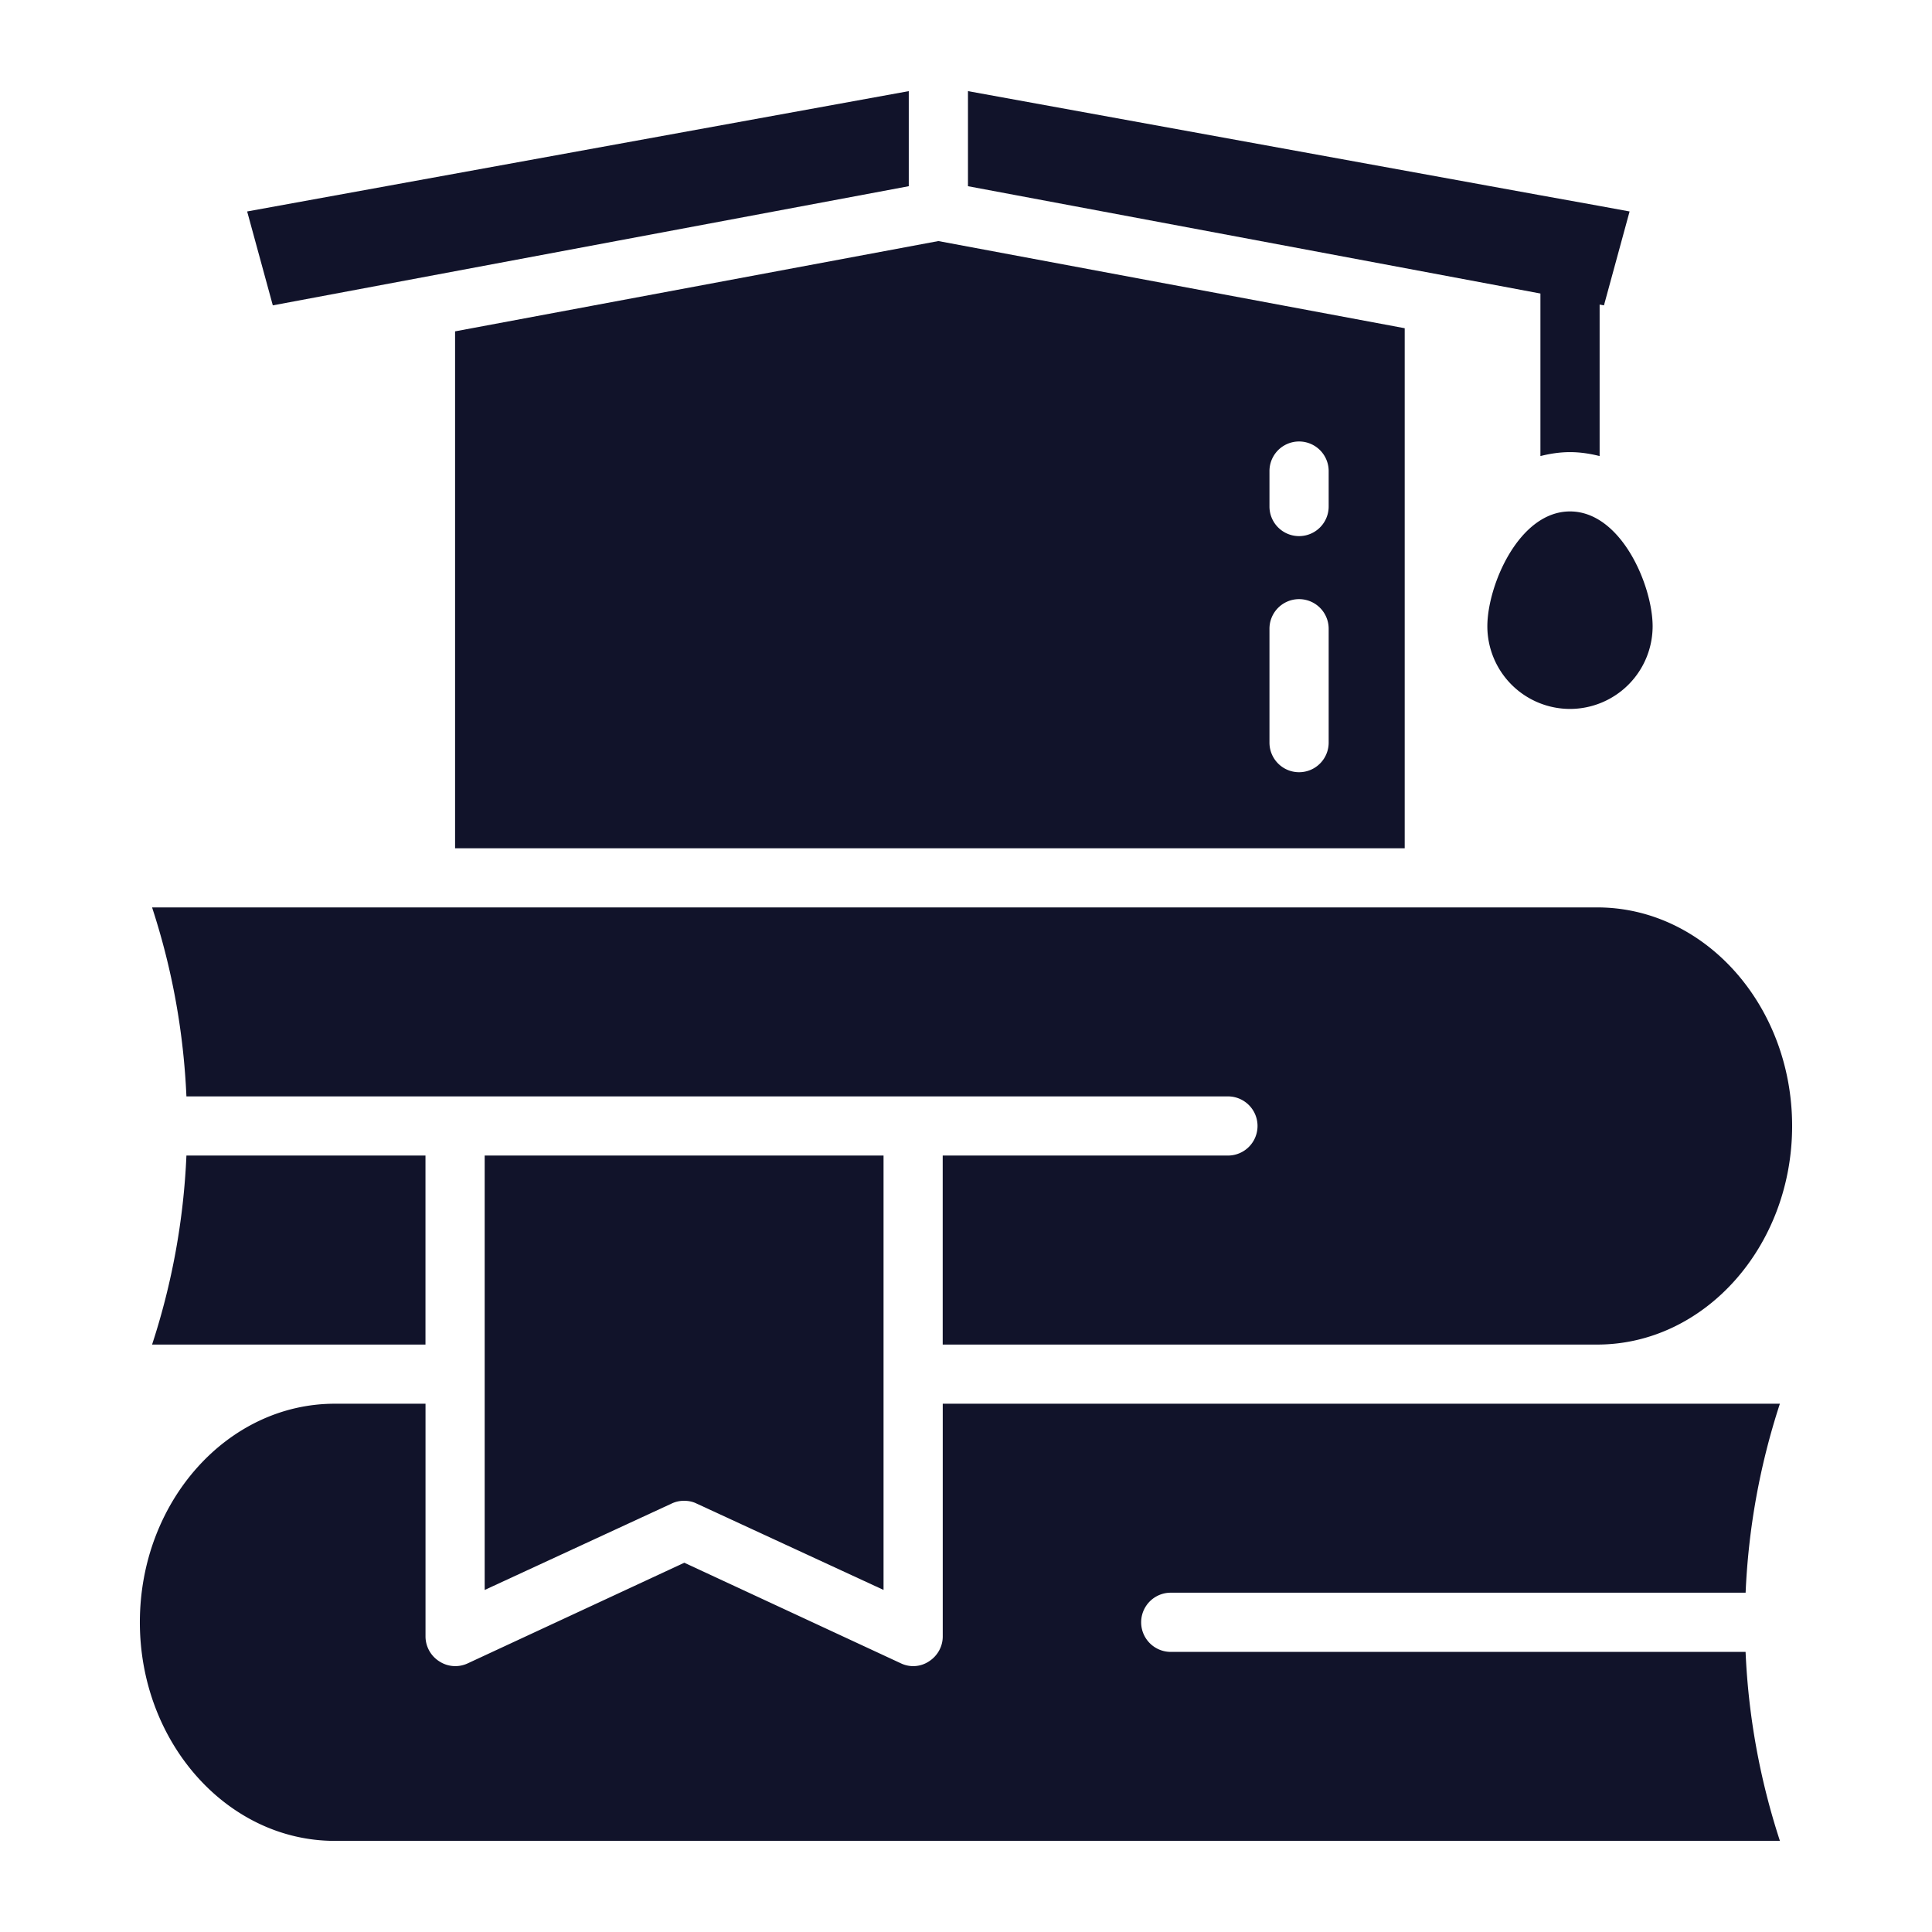
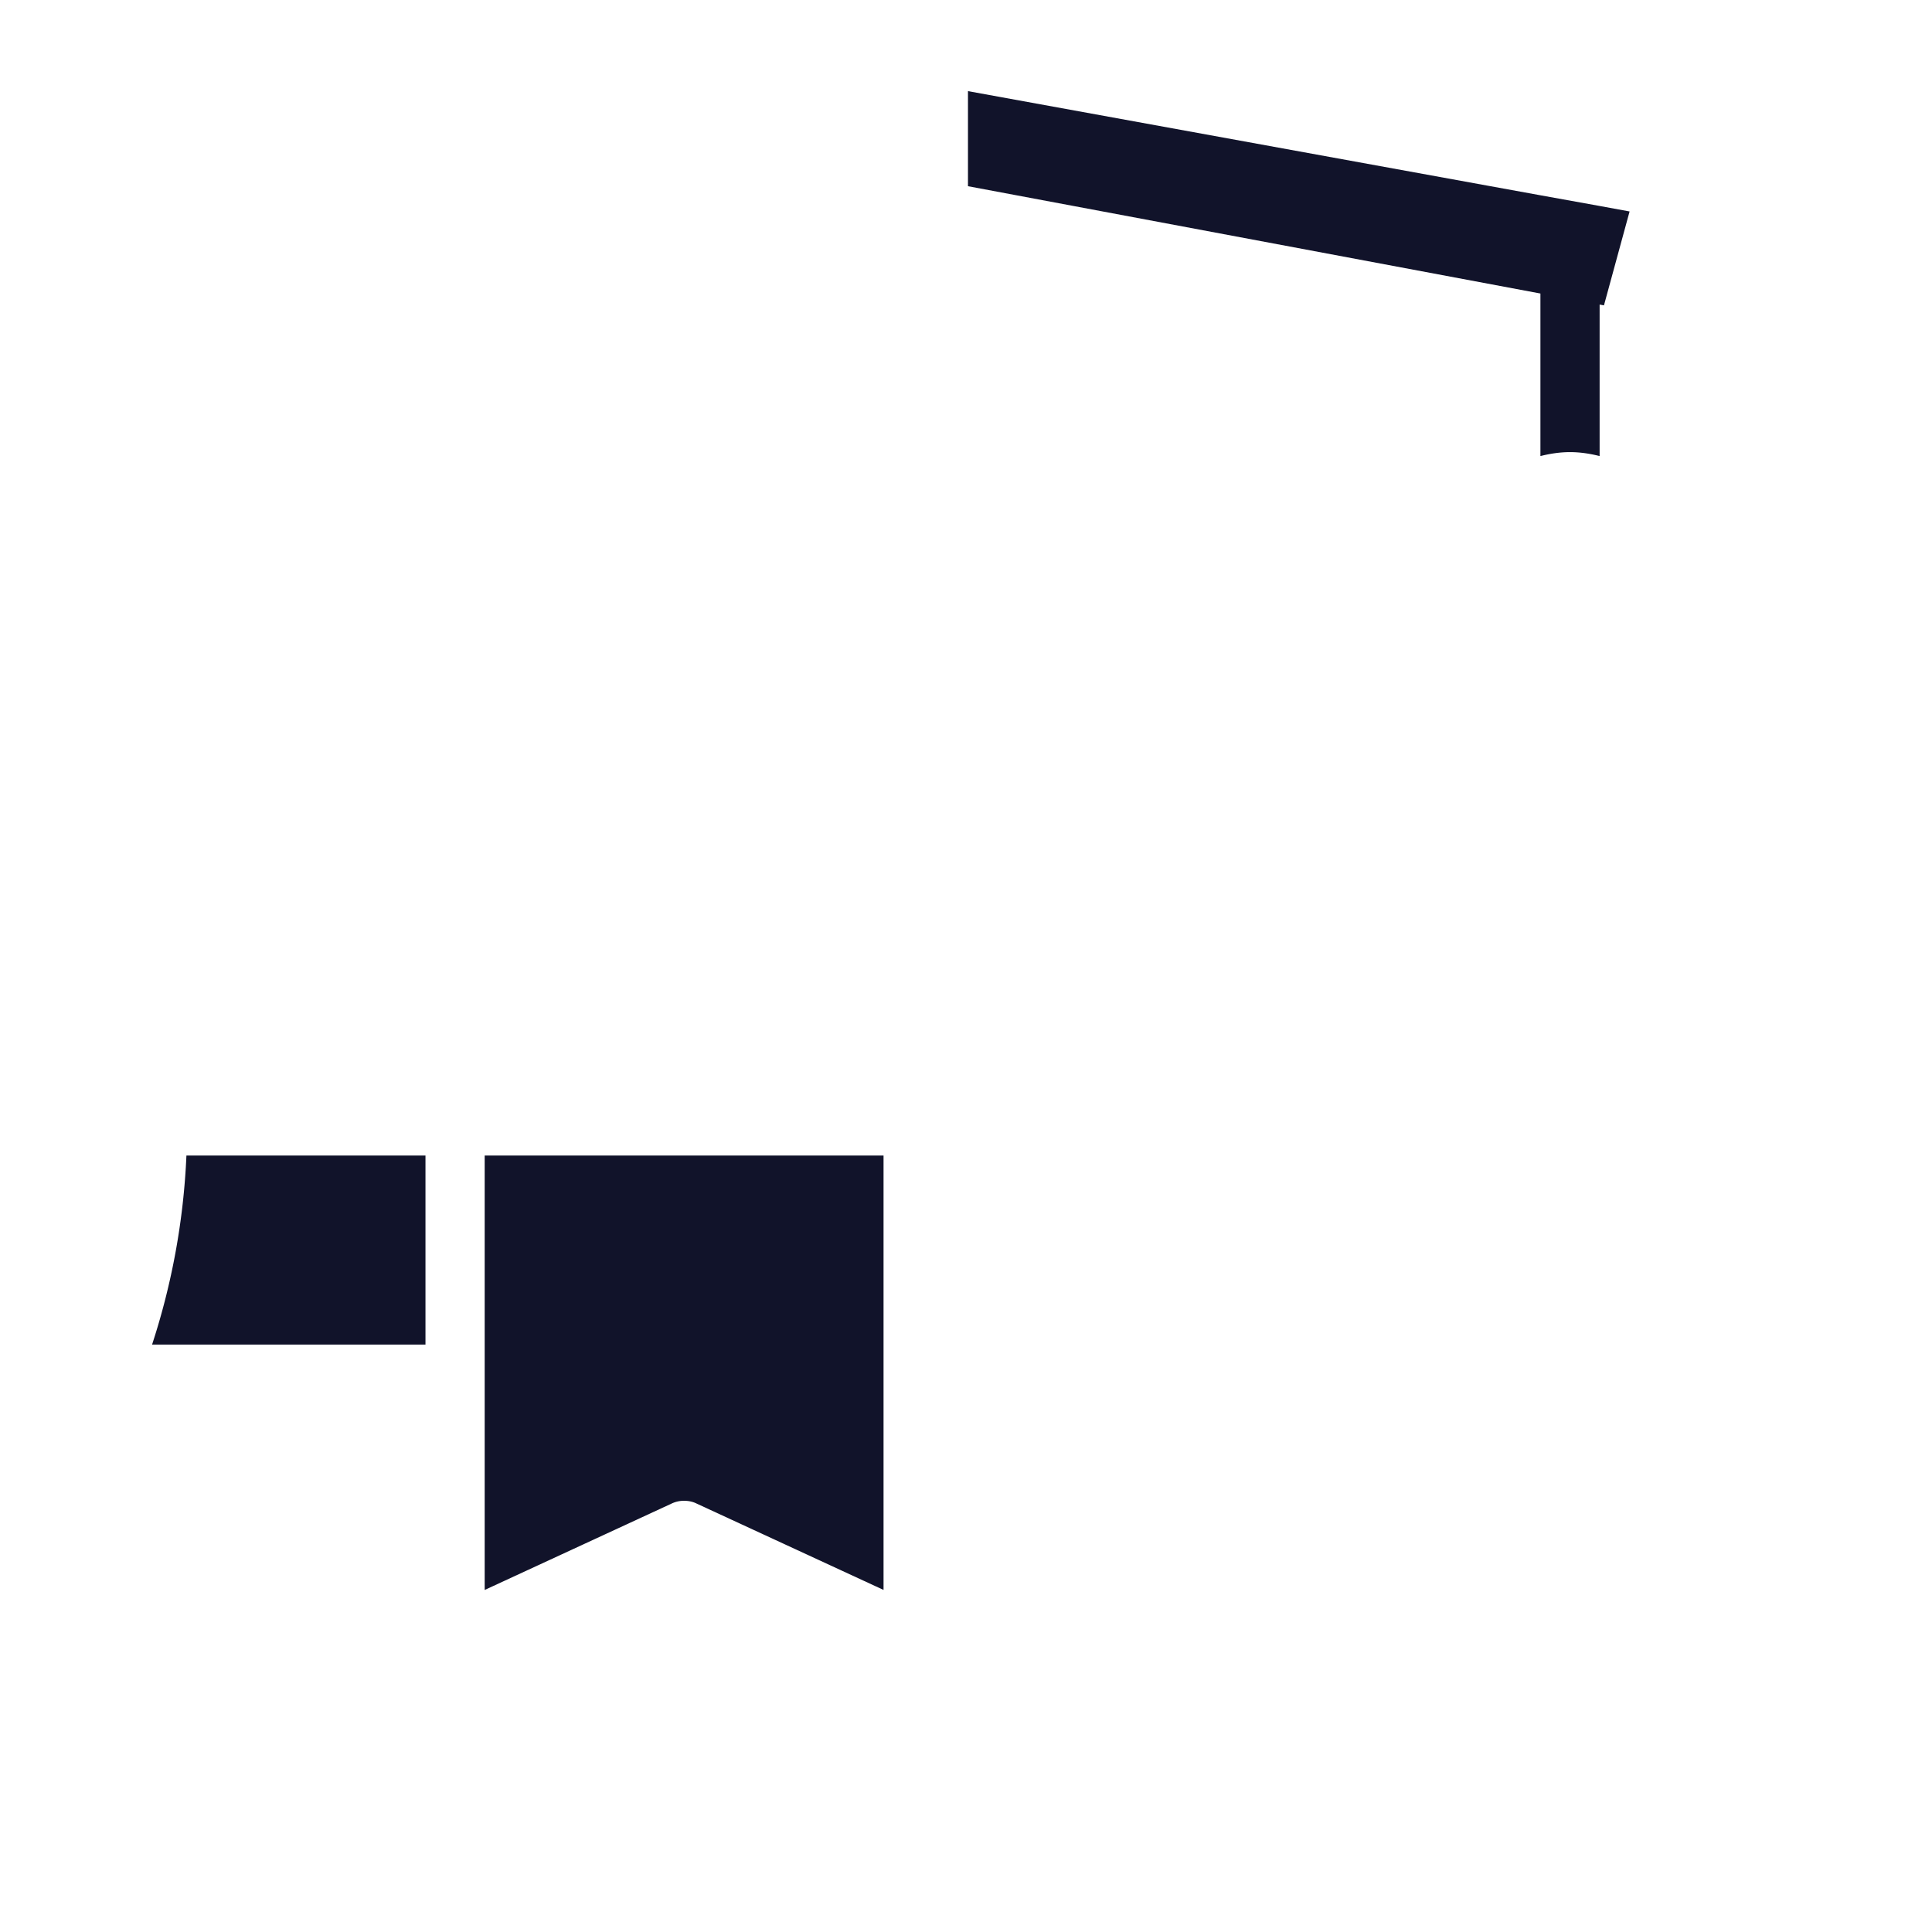
<svg xmlns="http://www.w3.org/2000/svg" version="1.1" width="512" height="512" x="0" y="0" viewBox="0 0 53 53" style="enable-background:new 0 0 512 512" xml:space="preserve">
  <g>
-     <path d="M43.07 14.03c-1.407 0-2.268 2.04-2.268 3.15a2.27 2.27 0 0 0 2.267 2.268 2.27 2.27 0 0 0 2.267-2.267c0-1.11-.86-3.151-2.267-3.151zM33.686 30.077a.81.81 0 1 1 0 1.623h-7.825v5.185h17.956c2.944 0 5.346-2.695 5.346-5.996 0-3.312-2.402-5.996-5.346-5.996H4.172c.563 1.72.866 3.452.942 5.184zM24.93 5.108V2.5L6.78 5.801l.704 2.576zM12.484 23.27h26.051V9.004L25.742 6.613 12.484 9.09zm22.341-10.347a.812.812 0 0 1 1.624 0v.972a.812.812 0 0 1-1.624 0zm0 4.325a.812.812 0 0 1 1.624 0v3.124a.812.812 0 0 1-1.624 0zM32.117 43.692h15.77c.075-1.731.378-3.463.94-5.184H25.862v6.386c0 .27-.14.53-.378.682a.78.78 0 0 1-.769.054l-5.942-2.76-5.941 2.76a.802.802 0 0 1-.78-.054.812.812 0 0 1-.379-.682v-6.386H9.183c-2.944 0-5.346 2.684-5.346 5.996 0 3.301 2.402 5.996 5.346 5.996h39.645a19.322 19.322 0 0 1-.942-5.184H32.117a.81.81 0 1 1 0-1.624z" fill="#11132a" opacity="1" data-original="#000000" />
    <path d="M11.672 31.7H5.114a19.322 19.322 0 0 1-.942 5.185h7.5zM18.426 41.246a.77.77 0 0 1 .346-.075c.109 0 .228.021.336.075l5.13 2.37V31.7H13.296v11.917zM42.258 12.511c.26-.065.53-.108.812-.108.281 0 .552.043.812.108V8.355l.119.022.703-2.576-.822-.151-1.624-.293L26.554 2.5v2.608l15.704 2.944v4.46z" fill="#11132a" opacity="1" data-original="#000000" />
  </g>
</svg>